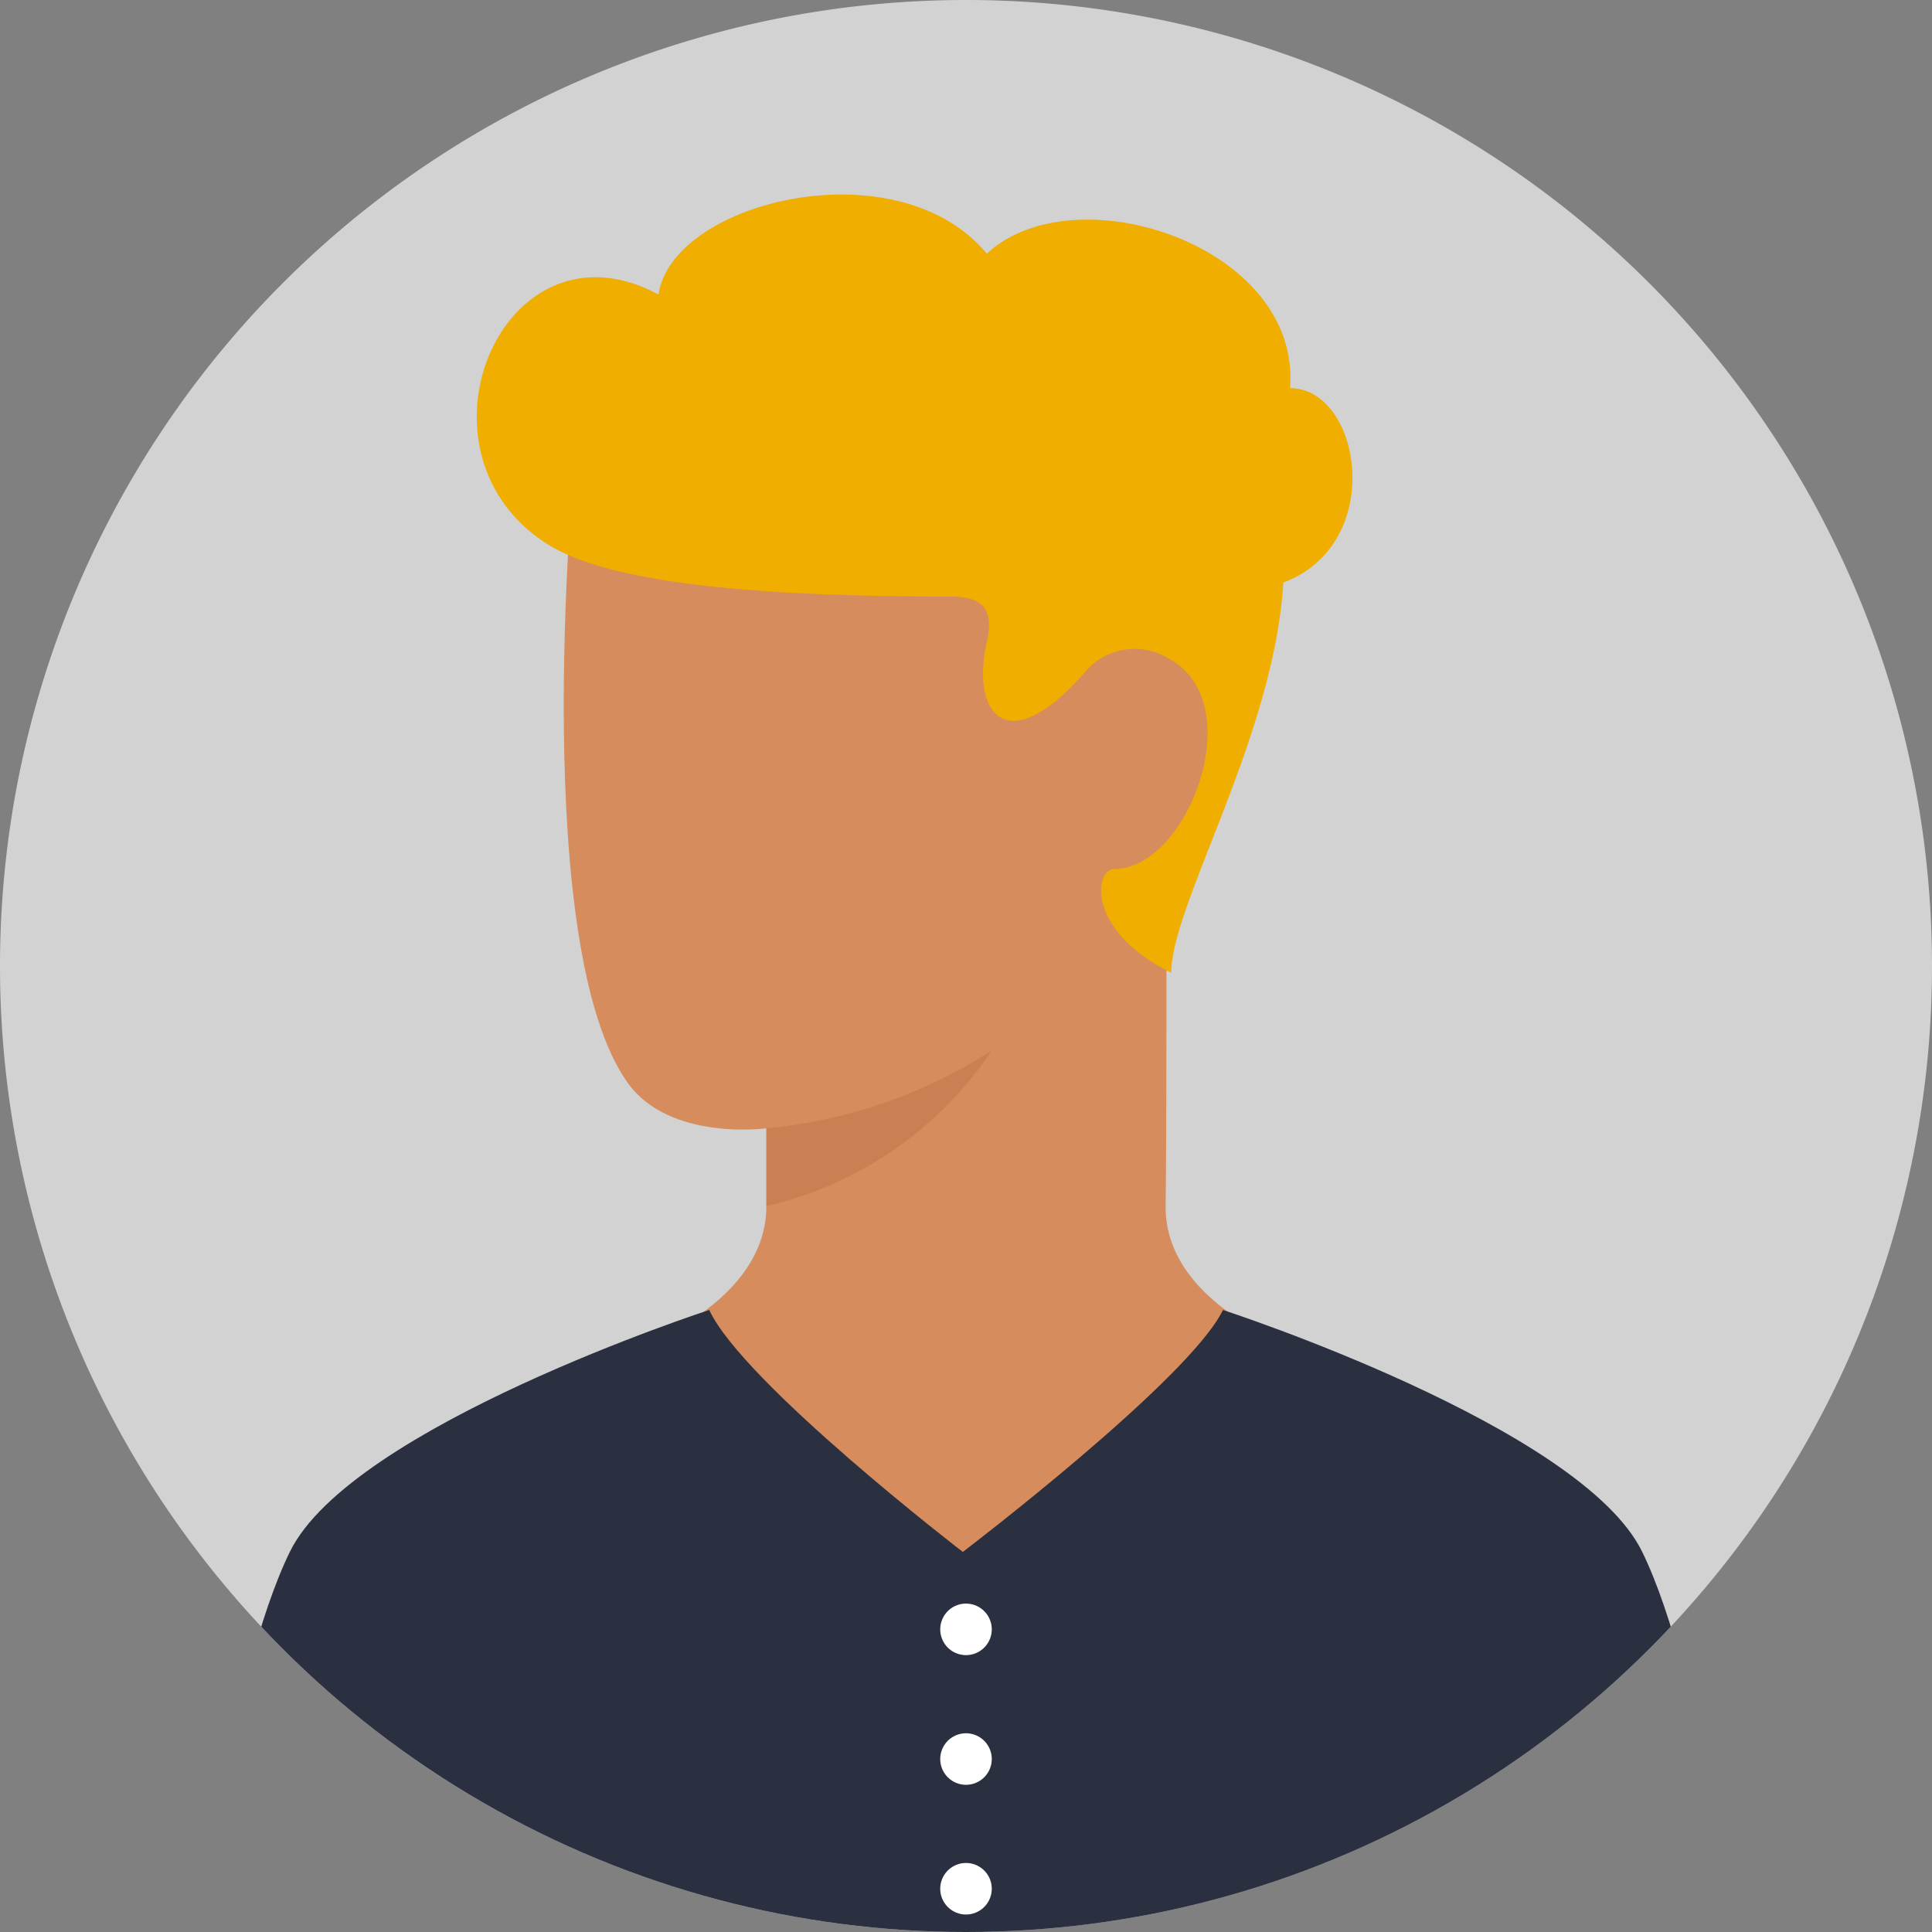
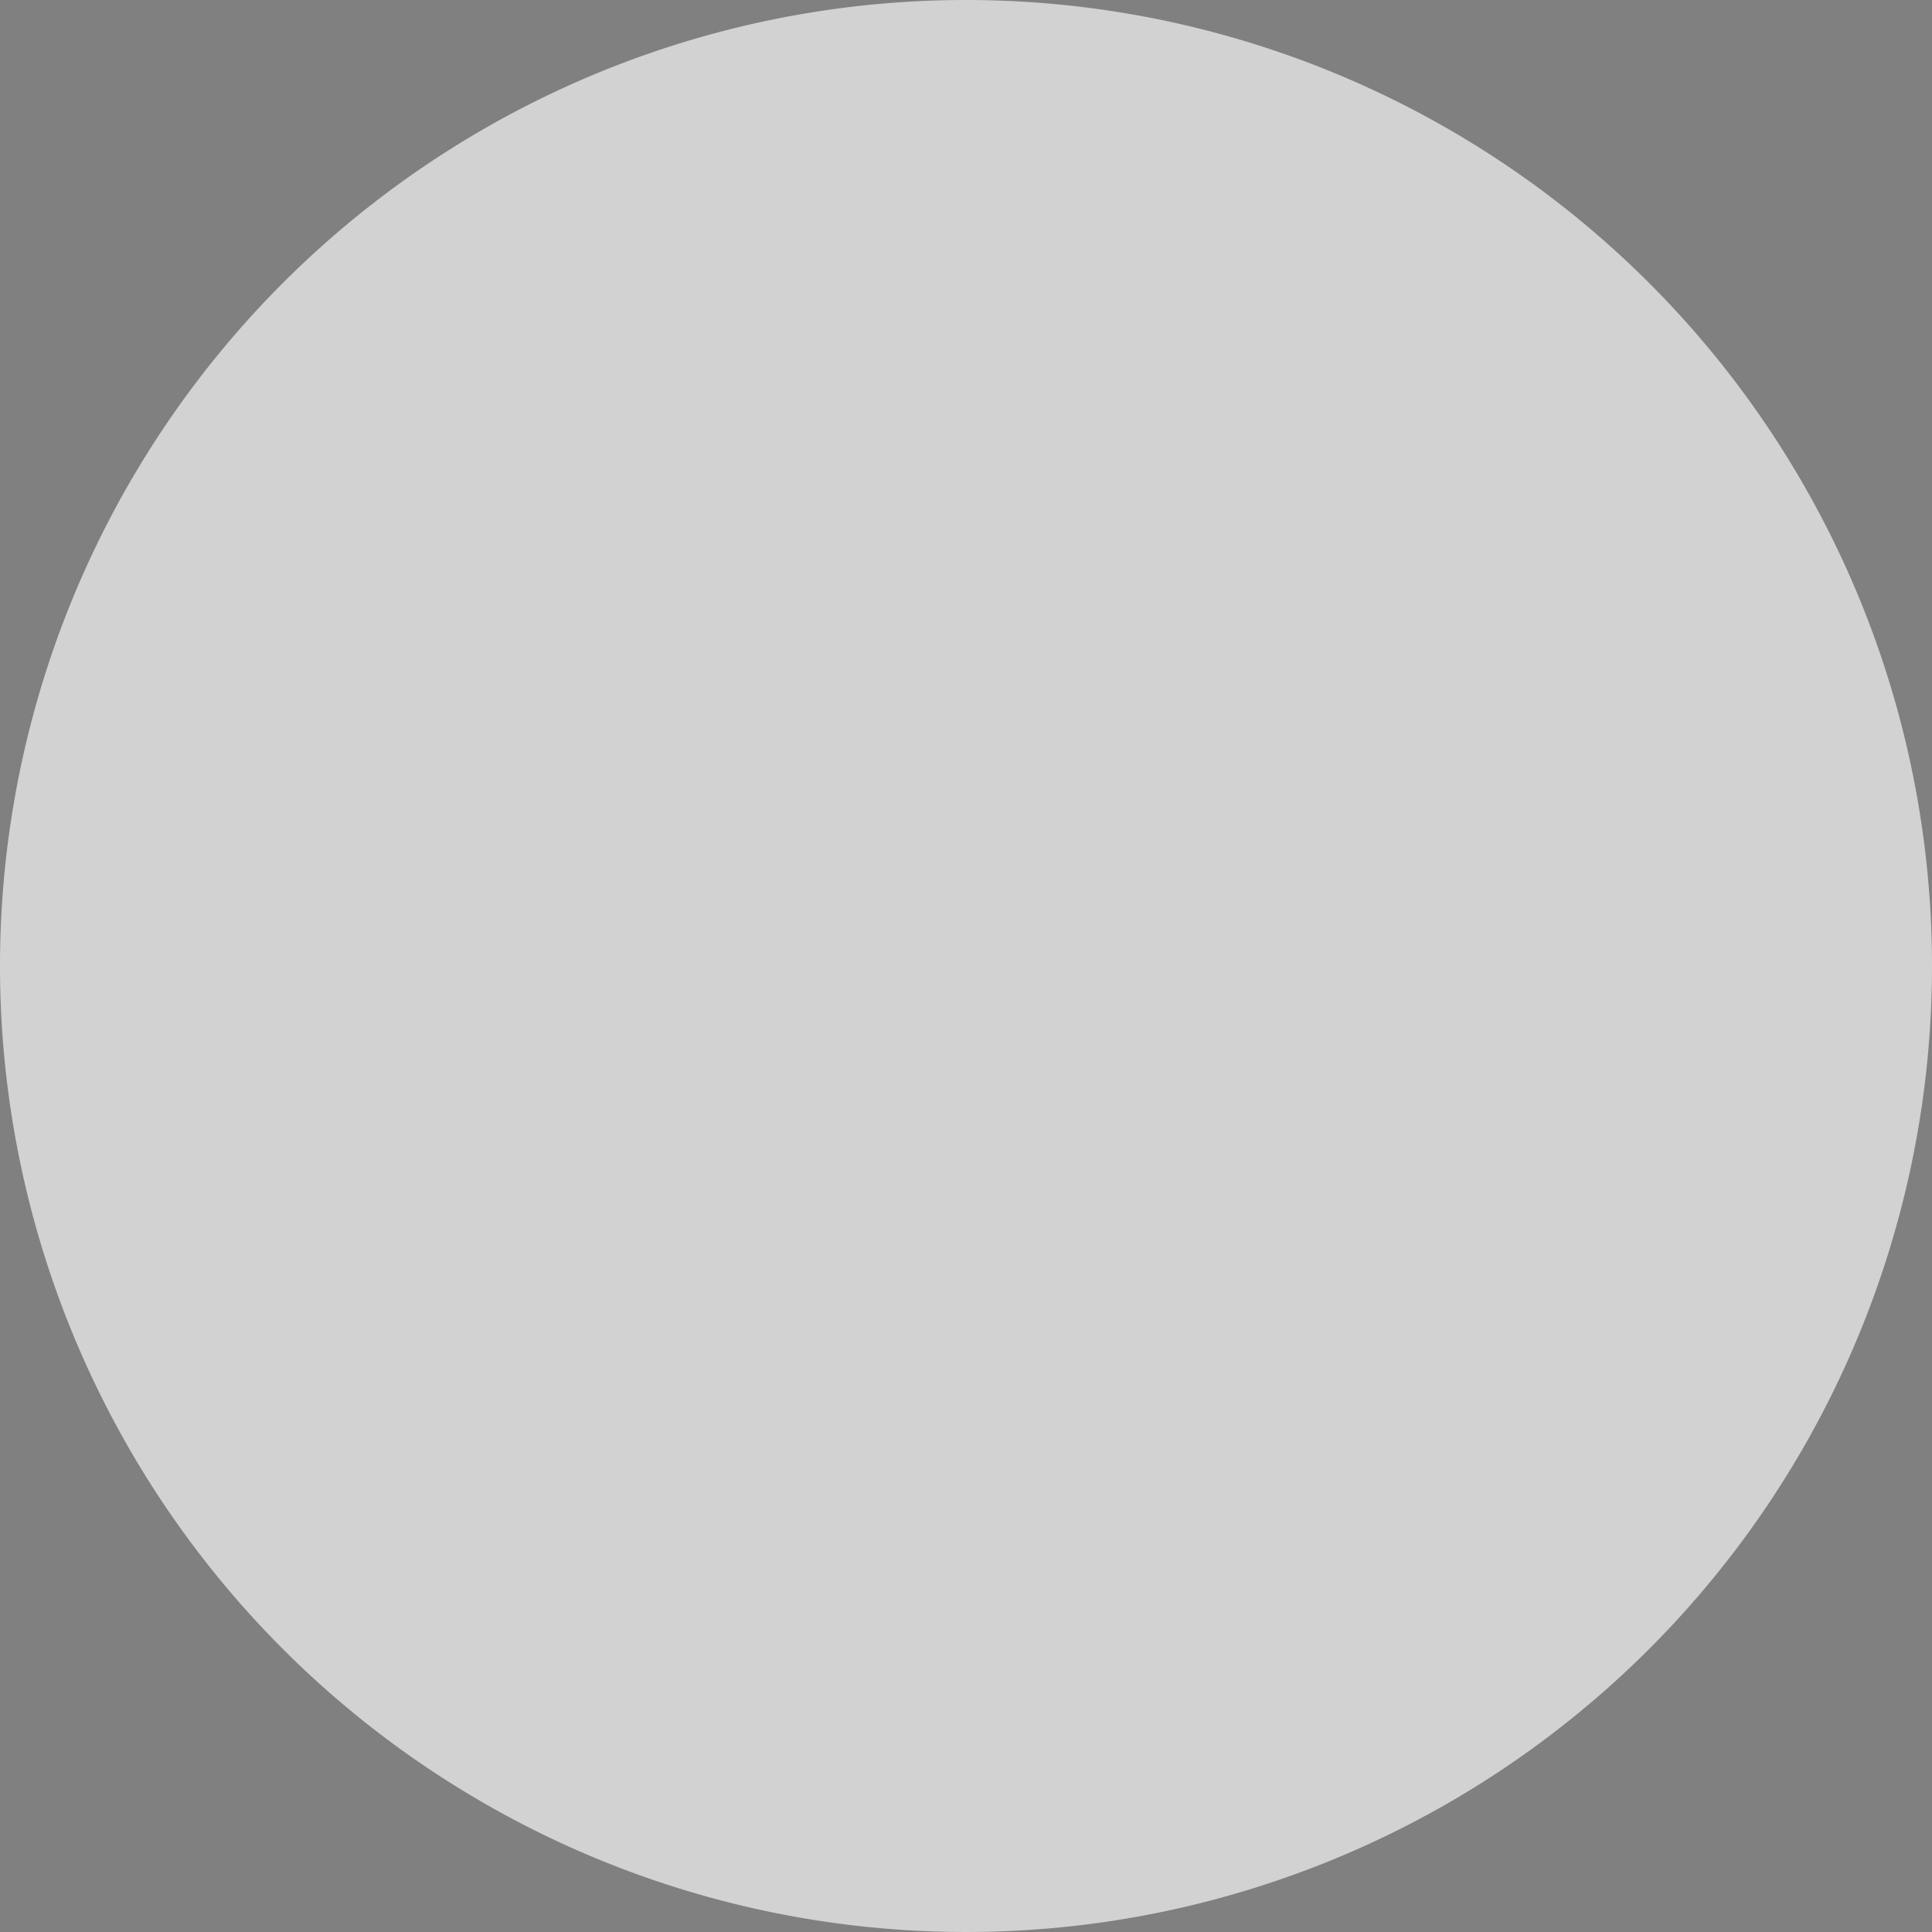
<svg xmlns="http://www.w3.org/2000/svg" id="User_05c" data-name="User 05c" viewBox="0 0 90 90">
  <rect x="0" y="0" width="90" height="90" fill="#808080" stroke="none" />
  <defs>
    <linearGradient id="linear-gradient" x1="0.5" y1="1" x2="0.5" gradientUnits="objectBoundingBox">
      <stop offset="0" stop-color="#ffc9b3" />
      <stop offset="1" stop-color="#ffd2c2" />
    </linearGradient>
    <clipPath id="clip-path">
-       <circle id="Mask" cx="45" cy="45" r="45" fill="url(#linear-gradient)" />
-     </clipPath>
+       </clipPath>
  </defs>
  <path id="Mask-2" data-name="Mask" d="M45,0A45,45,0,1,0,90,45,45,45,0,0,0,45,0Z" fill="#d2d2d2" />
  <g id="User_05c-2" data-name="User 05c" clip-path="url(#clip-path)">
    <path id="face" d="M9.438,31.6V35.23c0,4.834-6.9,6.948-6.9,6.948s7.25,12.207,15.5,12.207,16.9-12.207,16.9-12.207-6.954-2.115-6.9-6.948.018-7.673.054-15.954c4.3-5.612,4.024-9.379,1.673-12.027C21.888-1.626.438,1.395.438,1.395s-2,21.749,2.55,28.1C4.938,32.209,9.438,31.6,9.438,31.6Z" transform="translate(26.262 20.961)" fill="#d68c5d" />
    <path id="shade" d="M0,3.625A23.483,23.483,0,0,0,10.5,0,17.38,17.38,0,0,1,0,7.25Z" transform="translate(35.7 48.94)" fill="#c1794b" opacity="0.6" />
    <path id="body" d="M4.5,11.271C1.644,17.118,0,30.6,0,30.6H72s-1.645-13.488-4.5-19.334S47.97,0,47.97,0C46.4,3.245,35.852,11.271,35.852,11.271S25.615,3.4,24.039,0C24.039,0,7.356,5.423,4.5,11.271Z" transform="translate(9 61.024)" fill="#2a3040" />
-     <path id="buttons" d="M0,1.208A1.2,1.2,0,1,0,1.2,0,1.2,1.2,0,0,0,0,1.208ZM0,7.25A1.2,1.2,0,1,0,1.2,6.042,1.2,1.2,0,0,0,0,7.25Zm0,6.042a1.2,1.2,0,1,0,1.2-1.209A1.2,1.2,0,0,0,0,13.292Z" transform="translate(46.2 89.185) rotate(180)" fill="#fff" />
    <path id="hair" d="M28.444,22.116a3.03,3.03,0,0,1,3.752-.523c3.885,2.033.945,9.825-2.505,9.825-.9,0-1.348,2.847,2.66,4.835,0-3.172,4.8-11.027,5.219-18.178,4.831-1.811,3.631-9.057.314-9.057C38.413,2.374,27.85-1.056,23.76,2.755,19.6-2.265,9.1.3,8.466,4.658,1.246.777-3.5,11.934,3.26,16.264c2.782,1.782,9.29,2.461,18.683,2.461,1.418,0,2.212.355,1.816,2.12C22.992,24.266,24.774,26.422,28.444,22.116Z" transform="translate(22.21 9.063)" fill="#f0ae00" />
  </g>
</svg>